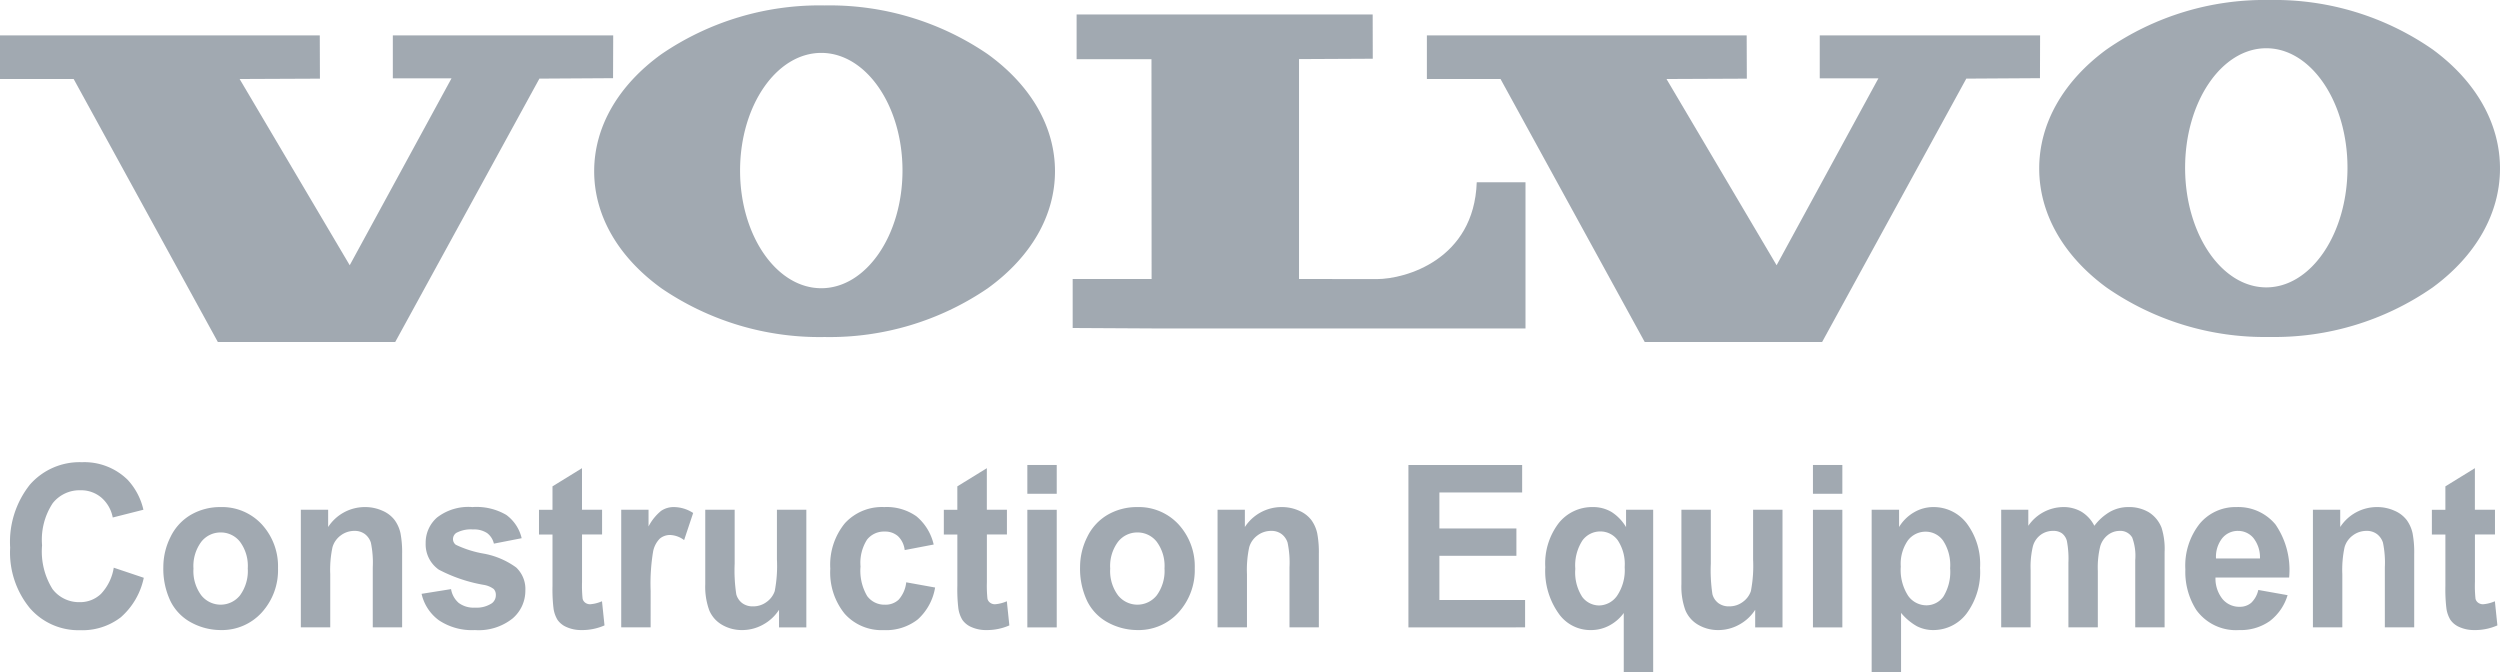
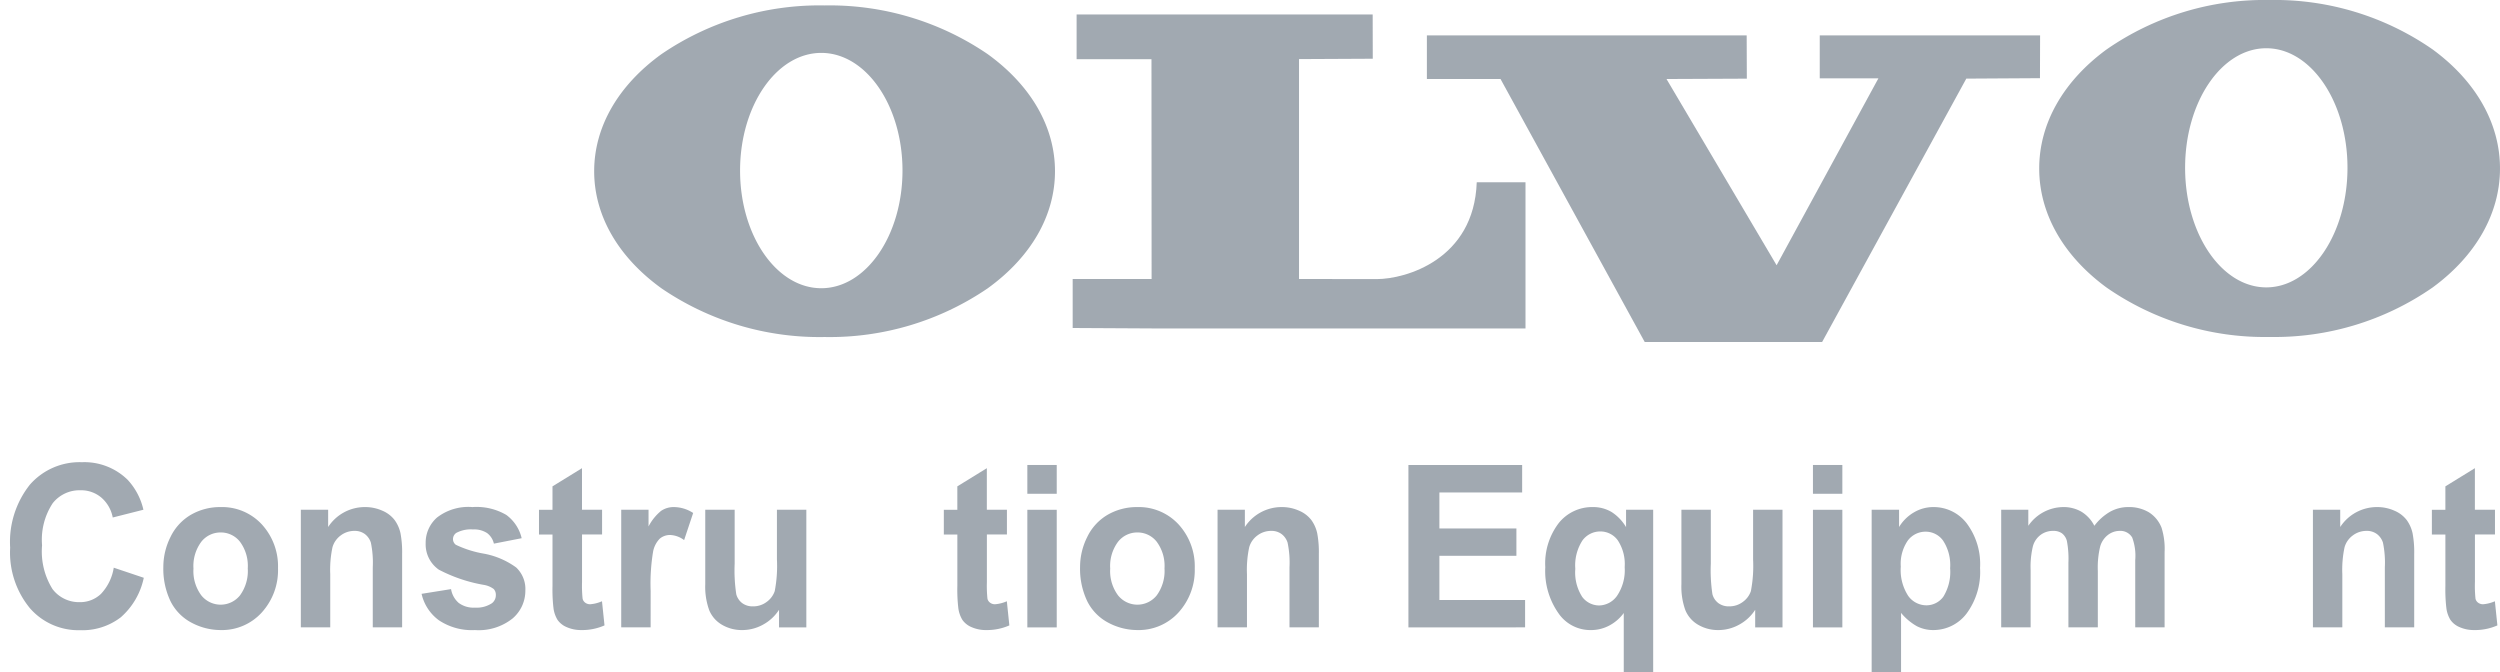
<svg xmlns="http://www.w3.org/2000/svg" height="57" viewBox="0 0 212 57" width="212">
  <clipPath id="a">
    <path d="m0 57h212v-57h-212z" />
  </clipPath>
  <g opacity=".5">
    <g fill="#435364">
-       <path d="m33.312 0v3.641h4.977l-8.633 15.851-9.336-15.792 6.81-.03-.013-3.67h-27.117v3.7h6.247l12.225 22.3h15.043l12.226-22.333 6.246-.038.013-3.629z" transform="translate(0 3)" />
      <path d="m0 0v3.7h6.245l12.226 22.3h15.045l12.226-22.333 6.247-.038.011-3.629h-18.686v3.641h4.975l-8.633 15.851-9.337-15.792 6.812-.03-.013-3.67z" transform="translate(121 3)" />
      <path d="m.334 0v3.793h6.348l.011 18.64h-6.693v4.155l6.7.037h31.7v-12.394h-4.135c-.226 6.562-6.036 8.21-8.483 8.21-2.242 0-6.587-.009-6.587-.009v-18.647l6.253-.031-.008-3.754z" transform="translate(90.963 1.226)" />
      <path d="m19.538 28.118a23.764 23.764 0 0 1 -13.816-4.118c-3.69-2.656-5.722-6.186-5.722-9.941s2.032-7.285 5.722-9.941a23.764 23.764 0 0 1 13.816-4.118 23.766 23.766 0 0 1 13.816 4.118c3.691 2.656 5.723 6.186 5.723 9.941s-2.032 7.285-5.723 9.941a23.766 23.766 0 0 1 -13.816 4.118zm-.28-24.093c-3.8 0-6.886 4.477-6.886 9.98s3.089 9.975 6.886 9.975 6.887-4.48 6.887-9.98-3.089-9.975-6.887-9.975z" transform="translate(50.386 .461)" />
      <path d="m19.538 28.575a23.5 23.5 0 0 1 -13.817-4.185c-3.689-2.698-5.721-6.29-5.721-10.102s2.032-7.4 5.721-10.1a23.494 23.494 0 0 1 13.817-4.188 23.491 23.491 0 0 1 13.814 4.185c3.69 2.7 5.722 6.287 5.722 10.1s-2.032 7.4-5.722 10.1a23.493 23.493 0 0 1 -13.814 4.19zm-.282-24.484c-3.8 0-6.884 4.549-6.884 10.139s3.088 10.14 6.884 10.14 6.885-4.549 6.885-10.14-3.088-10.139-6.885-10.139z" transform="translate(172.925)" />
      <path d="m8.785 8.945 2.547.855a6.1 6.1 0 0 1 -1.948 3.35 5.342 5.342 0 0 1 -3.456 1.095 5.447 5.447 0 0 1 -4.26-1.875 7.433 7.433 0 0 1 -1.668-5.126 7.812 7.812 0 0 1 1.677-5.344 5.6 5.6 0 0 1 4.41-1.9 5.239 5.239 0 0 1 3.878 1.494 5.526 5.526 0 0 1 1.335 2.537l-2.6.658a2.953 2.953 0 0 0 -.967-1.689 2.659 2.659 0 0 0 -1.779-.62 2.89 2.89 0 0 0 -2.347 1.1 5.62 5.62 0 0 0 -.9 3.561 6.033 6.033 0 0 0 .887 3.721 2.817 2.817 0 0 0 2.306 1.105 2.547 2.547 0 0 0 1.8-.7 4.175 4.175 0 0 0 1.085-2.222" transform="translate(.861 39.195)" />
      <path d="m4.872 10.429a5.254 5.254 0 0 1 -2.472-.62 4.15 4.15 0 0 1 -1.788-1.818 6.387 6.387 0 0 1 -.612-2.918 5.684 5.684 0 0 1 .612-2.546 4.367 4.367 0 0 1 1.735-1.879 4.942 4.942 0 0 1 2.507-.648 4.59 4.59 0 0 1 3.5 1.471 5.265 5.265 0 0 1 1.371 3.716 5.335 5.335 0 0 1 -1.38 3.754 4.556 4.556 0 0 1 -3.473 1.488zm-.009-8.277a2.074 2.074 0 0 0 -1.642.789 3.449 3.449 0 0 0 -.666 2.273 3.454 3.454 0 0 0 .666 2.274 2.1 2.1 0 0 0 3.279 0 3.507 3.507 0 0 0 .66-2.288 3.436 3.436 0 0 0 -.66-2.259 2.062 2.062 0 0 0 -1.637-.789z" transform="translate(13.851 43)" />
      <path d="m8.589 10.2h-2.489v-5.089a8.32 8.32 0 0 0 -.16-2.091 1.462 1.462 0 0 0 -.519-.738 1.425 1.425 0 0 0 -.865-.263 1.923 1.923 0 0 0 -1.166.381 1.887 1.887 0 0 0 -.705 1 9.1 9.1 0 0 0 -.191 2.293v4.507h-2.494v-9.974h2.316v1.465a3.711 3.711 0 0 1 3.106-1.691 3.562 3.562 0 0 1 1.508.315 2.546 2.546 0 0 1 1.034.8 2.991 2.991 0 0 1 .488 1.109 8.721 8.721 0 0 1 .137 1.776z" transform="translate(25.511 43)" />
      <path d="m0 7.357 2.5-.4a1.966 1.966 0 0 0 .648 1.17 2.1 2.1 0 0 0 1.366.4 2.362 2.362 0 0 0 1.455-.376.857.857 0 0 0 .328-.7.717.717 0 0 0 -.177-.5 1.931 1.931 0 0 0 -.832-.351 12.934 12.934 0 0 1 -3.824-1.291 2.615 2.615 0 0 1 -1.118-2.246 2.835 2.835 0 0 1 .967-2.18 4.34 4.34 0 0 1 3-.883 5 5 0 0 1 2.874.667 3.415 3.415 0 0 1 1.3 1.973l-2.356.46a1.545 1.545 0 0 0 -.572-.893 2 2 0 0 0 -1.2-.31 2.585 2.585 0 0 0 -1.411.291.635.635 0 0 0 -.284.536.593.593 0 0 0 .246.476 8.98 8.98 0 0 0 2.329.742 6.731 6.731 0 0 1 2.782 1.179 2.511 2.511 0 0 1 .779 1.963 3.084 3.084 0 0 1 -1.08 2.359 4.609 4.609 0 0 1 -3.2.987 5.035 5.035 0 0 1 -3.051-.83 3.817 3.817 0 0 1 -1.469-2.243" transform="translate(35.75 43)" />
      <path d="m5.351 3.523v2.1h-1.7v4.027a10.562 10.562 0 0 0 .049 1.423.579.579 0 0 0 .222.333.675.675 0 0 0 .421.132 3.077 3.077 0 0 0 1-.254l.213 2.048a4.717 4.717 0 0 1 -1.97.395 2.974 2.974 0 0 1 -1.216-.24 1.787 1.787 0 0 1 -.794-.62 2.537 2.537 0 0 1 -.35-1.029 13.533 13.533 0 0 1 -.08-1.86v-4.35h-1.146v-2.1h1.145v-1.987l2.502-1.541v3.523z" transform="translate(45.706 39.702)" />
      <path d="m2.493 10.2h-2.493v-9.974h2.316v1.418a4.2 4.2 0 0 1 1.069-1.325 1.887 1.887 0 0 1 1.078-.319 3.036 3.036 0 0 1 1.637.5l-.767 2.3a2.11 2.11 0 0 0 -1.171-.432 1.335 1.335 0 0 0 -.887.305 2.121 2.121 0 0 0 -.572 1.1 16.584 16.584 0 0 0 -.208 3.345z" transform="translate(52.68 43)" />
      <path d="m6.256 9.978v-1.494a3.706 3.706 0 0 1 -1.356 1.259 3.627 3.627 0 0 1 -1.77.46 3.309 3.309 0 0 1 -1.7-.442 2.554 2.554 0 0 1 -1.093-1.239 5.826 5.826 0 0 1 -.337-2.208v-6.314h2.493v4.585a13.443 13.443 0 0 0 .137 2.579 1.406 1.406 0 0 0 .5.752 1.479 1.479 0 0 0 .923.277 1.886 1.886 0 0 0 1.147-.371 1.874 1.874 0 0 0 .692-.922 11.3 11.3 0 0 0 .186-2.692v-4.208h2.494v9.978z" transform="translate(59.806 43.226)" />
-       <path d="m8.767 3.176-2.458.47a1.927 1.927 0 0 0 -.564-1.174 1.641 1.641 0 0 0 -1.14-.395 1.818 1.818 0 0 0 -1.486.681 3.643 3.643 0 0 0 -.555 2.278 4.222 4.222 0 0 0 .563 2.509 1.81 1.81 0 0 0 1.513.733 1.623 1.623 0 0 0 1.16-.428 2.635 2.635 0 0 0 .639-1.47l2.449.442a4.665 4.665 0 0 1 -1.464 2.7 4.358 4.358 0 0 1 -2.9.911 4.192 4.192 0 0 1 -3.3-1.381 5.551 5.551 0 0 1 -1.224-3.828 5.565 5.565 0 0 1 1.233-3.848 4.256 4.256 0 0 1 3.337-1.376 4.367 4.367 0 0 1 2.737.785 4.375 4.375 0 0 1 1.46 2.391" transform="translate(70.409 43)" />
      <path d="m5.351 3.523v2.1h-1.7v4.027a10.562 10.562 0 0 0 .049 1.423.579.579 0 0 0 .222.333.675.675 0 0 0 .421.132 3.077 3.077 0 0 0 1-.254l.213 2.048a4.717 4.717 0 0 1 -1.97.395 2.974 2.974 0 0 1 -1.216-.24 1.787 1.787 0 0 1 -.794-.62 2.537 2.537 0 0 1 -.35-1.029 13.533 13.533 0 0 1 -.08-1.86v-4.35h-1.146v-2.1h1.145v-1.987l2.502-1.541v3.523z" transform="translate(80.037 39.702)" />
    </g>
    <path d="m0 57h212v-57h-212z" fill="none" />
    <g clip-path="url(#a)" fill="#435364">
      <path d="m2.493 13.774h-2.493v-9.974h2.493v9.977zm0-11.332h-2.493v-2.442h2.493z" transform="translate(87.118 39.43)" />
      <path d="m4.872 10.429a5.254 5.254 0 0 1 -2.472-.62 4.15 4.15 0 0 1 -1.788-1.818 6.387 6.387 0 0 1 -.612-2.918 5.684 5.684 0 0 1 .612-2.546 4.367 4.367 0 0 1 1.735-1.879 4.942 4.942 0 0 1 2.507-.648 4.59 4.59 0 0 1 3.5 1.471 5.265 5.265 0 0 1 1.371 3.716 5.335 5.335 0 0 1 -1.38 3.754 4.556 4.556 0 0 1 -3.473 1.488zm-.009-8.277a2.074 2.074 0 0 0 -1.642.789 3.449 3.449 0 0 0 -.666 2.273 3.454 3.454 0 0 0 .666 2.274 2.1 2.1 0 0 0 3.279 0 3.507 3.507 0 0 0 .66-2.288 3.436 3.436 0 0 0 -.66-2.259 2.062 2.062 0 0 0 -1.637-.789z" transform="translate(91.59 43)" />
      <path d="m8.589 10.2h-2.489v-5.089a8.32 8.32 0 0 0 -.16-2.091 1.462 1.462 0 0 0 -.519-.738 1.425 1.425 0 0 0 -.865-.263 1.923 1.923 0 0 0 -1.166.381 1.887 1.887 0 0 0 -.705 1 9.1 9.1 0 0 0 -.191 2.293v4.507h-2.494v-9.974h2.316v1.465a3.711 3.711 0 0 1 3.106-1.691 3.562 3.562 0 0 1 1.508.315 2.546 2.546 0 0 1 1.034.8 2.991 2.991 0 0 1 .488 1.109 8.721 8.721 0 0 1 .137 1.776z" transform="translate(103.249 43)" />
      <path d="m0 13.774v-13.774h9.645v2.33h-7.018v3.054h6.53v2.316h-6.53v3.749h7.267v2.321z" transform="translate(119.434 39.43)" />
      <path d="m9.149 14h-2.494v-5.018a3.594 3.594 0 0 1 -1.215 1.058 3.287 3.287 0 0 1 -1.571.39 3.273 3.273 0 0 1 -2.644-1.279 6.224 6.224 0 0 1 -1.225-4.051 5.633 5.633 0 0 1 1.149-3.752 3.615 3.615 0 0 1 2.851-1.348 3.065 3.065 0 0 1 1.63.423 3.848 3.848 0 0 1 1.22 1.277v-1.474h2.3v13.774zm-4.482-11.933a1.872 1.872 0 0 0 -1.513.76 3.886 3.886 0 0 0 -.608 2.415 3.829 3.829 0 0 0 .585 2.373 1.8 1.8 0 0 0 1.446.728 1.9 1.9 0 0 0 1.508-.818 3.881 3.881 0 0 0 .648-2.434 3.655 3.655 0 0 0 -.59-2.278 1.816 1.816 0 0 0 -1.476-.746z" transform="translate(131.04 43)" />
      <path d="m6.256 9.978v-1.494a3.706 3.706 0 0 1 -1.356 1.259 3.627 3.627 0 0 1 -1.77.46 3.309 3.309 0 0 1 -1.7-.442 2.554 2.554 0 0 1 -1.093-1.239 5.826 5.826 0 0 1 -.337-2.208v-6.314h2.493v4.585a13.443 13.443 0 0 0 .137 2.579 1.406 1.406 0 0 0 .5.752 1.479 1.479 0 0 0 .923.277 1.886 1.886 0 0 0 1.147-.371 1.874 1.874 0 0 0 .692-.922 11.3 11.3 0 0 0 .186-2.692v-4.208h2.494v9.978z" transform="translate(142.584 43.226)" />
      <path d="m2.493 13.774h-2.493v-9.974h2.493v9.977zm0-11.332h-2.493v-2.442h2.493z" transform="translate(153.738 39.43)" />
      <path d="m2.493 14h-2.493v-13.774h2.325v1.465a3.584 3.584 0 0 1 1.225-1.221 3.246 3.246 0 0 1 1.712-.47 3.528 3.528 0 0 1 2.786 1.363 5.752 5.752 0 0 1 1.145 3.8 5.928 5.928 0 0 1 -1.154 3.88 3.529 3.529 0 0 1 -2.795 1.386 3.05 3.05 0 0 1 -1.415-.329 4.86 4.86 0 0 1 -1.336-1.127zm2.094-11.914a1.879 1.879 0 0 0 -1.517.747 3.477 3.477 0 0 0 -.6 2.212 4.031 4.031 0 0 0 .63 2.486 1.9 1.9 0 0 0 1.535.8 1.776 1.776 0 0 0 1.444-.731 3.994 3.994 0 0 0 .576-2.42 3.783 3.783 0 0 0 -.594-2.33 1.812 1.812 0 0 0 -1.474-.764z" transform="translate(158.716 43)" />
      <path d="m0 .226h2.3v1.362a3.634 3.634 0 0 1 2.935-1.588 3.023 3.023 0 0 1 1.571.395 2.962 2.962 0 0 1 1.094 1.193 4.426 4.426 0 0 1 1.337-1.193 3.141 3.141 0 0 1 1.535-.395 3.269 3.269 0 0 1 1.757.446 2.7 2.7 0 0 1 1.071 1.311 6 6 0 0 1 .257 2.067v6.376h-2.49v-5.7a4.468 4.468 0 0 0 -.257-1.917 1.162 1.162 0 0 0 -1.065-.564 1.636 1.636 0 0 0 -.985.338 1.876 1.876 0 0 0 -.666.991 7.529 7.529 0 0 0 -.2 2.062v4.79h-2.494v-5.465a8.019 8.019 0 0 0 -.133-1.879 1.2 1.2 0 0 0 -.413-.63 1.25 1.25 0 0 0 -.759-.207 1.746 1.746 0 0 0 -1.038.329 1.8 1.8 0 0 0 -.661.949 7.452 7.452 0 0 0 -.2 2.058v4.845h-2.496z" transform="translate(169.701 43)" />
-       <path d="m4.57 10.429a4.142 4.142 0 0 1 -3.639-1.7 5.989 5.989 0 0 1 -.931-3.439 5.74 5.74 0 0 1 1.225-3.89 3.946 3.946 0 0 1 3.096-1.4 4.1 4.1 0 0 1 3.319 1.471 6.811 6.811 0 0 1 1.16 4.505h-6.245a2.78 2.78 0 0 0 .6 1.827 1.846 1.846 0 0 0 1.445.653 1.473 1.473 0 0 0 .985-.338 2.124 2.124 0 0 0 .6-1.09l2.484.442a4.325 4.325 0 0 1 -1.513 2.2 4.28 4.28 0 0 1 -2.586.759zm-.1-8.409a1.7 1.7 0 0 0 -1.349.629 2.539 2.539 0 0 0 -.521 1.711h3.727a2.65 2.65 0 0 0 -.559-1.742 1.682 1.682 0 0 0 -1.296-.597z" transform="translate(185.318 43)" />
      <path d="m8.589 10.2h-2.489v-5.089a8.32 8.32 0 0 0 -.16-2.091 1.462 1.462 0 0 0 -.519-.738 1.425 1.425 0 0 0 -.865-.263 1.923 1.923 0 0 0 -1.166.381 1.887 1.887 0 0 0 -.705 1 9.1 9.1 0 0 0 -.191 2.293v4.507h-2.494v-9.974h2.316v1.465a3.711 3.711 0 0 1 3.106-1.691 3.562 3.562 0 0 1 1.508.315 2.546 2.546 0 0 1 1.034.8 2.991 2.991 0 0 1 .488 1.109 8.721 8.721 0 0 1 .137 1.776z" transform="translate(196.135 43)" />
      <path d="m5.351 3.523v2.1h-1.7v4.027a10.562 10.562 0 0 0 .049 1.423.579.579 0 0 0 .222.333.675.675 0 0 0 .421.132 3.077 3.077 0 0 0 1-.254l.213 2.048a4.717 4.717 0 0 1 -1.97.395 2.974 2.974 0 0 1 -1.216-.24 1.787 1.787 0 0 1 -.794-.62 2.537 2.537 0 0 1 -.35-1.029 13.533 13.533 0 0 1 -.08-1.86v-4.35h-1.146v-2.1h1.145v-1.987l2.502-1.541v3.523z" transform="translate(206.223 39.702)" />
    </g>
  </g>
</svg>